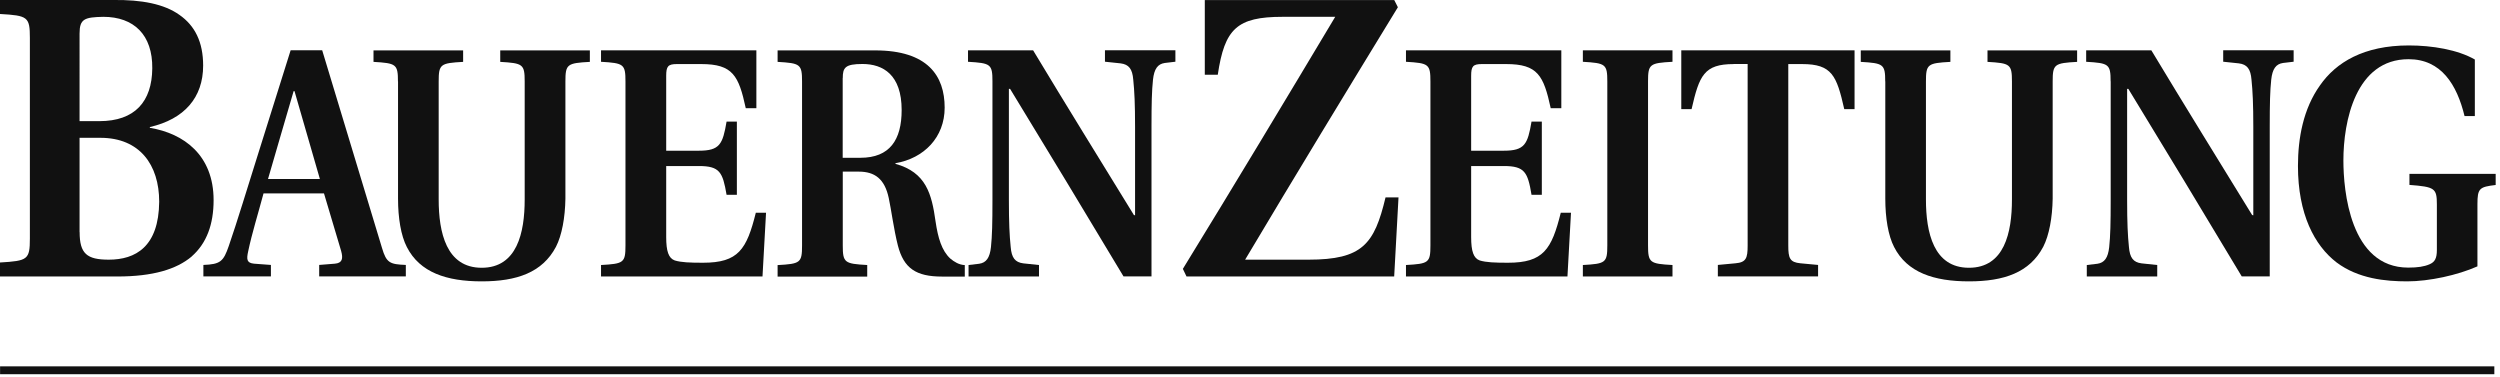
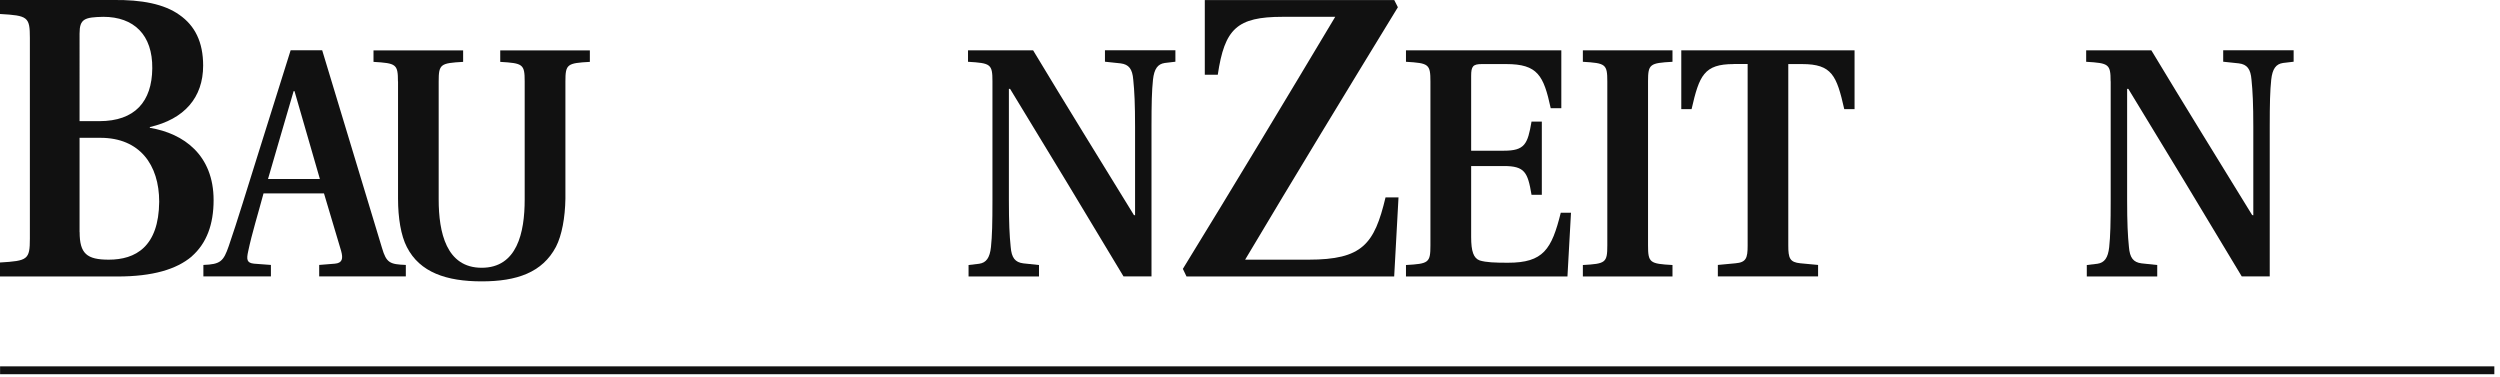
<svg xmlns="http://www.w3.org/2000/svg" id="Ebene_1" version="1.1" viewBox="0 0 318 48">
  <defs>
    <style>
      .st0 {
        fill: #111;
      }
    </style>
  </defs>
  <path class="st0" d="M24.38,32.62c1.92-1.68,2.79-4.11,2.79-7.16,0-5.74-3.8-8.49-8.11-9.2v-.1c4.4-1.01,6.78-3.76,6.78-7.82,0-3-1.05-5.08-3.02-6.45C20.89.51,18.01-.05,14.39,0H0v1.78c3.53.2,3.8.36,3.8,3.05v25.51c0,2.69-.28,2.84-3.8,3.05v1.78h14.94c4.49,0,7.51-.91,9.44-2.54ZM10.12,4.27c0-1.88.64-2.08,3.02-2.13,3.89,0,6.28,2.29,6.23,6.56-.04,4.21-2.2,6.71-6.73,6.71h-2.52V4.27ZM10.12,29.52h0v-11.99h2.66c5,0,7.47,3.45,7.47,8.13-.05,5.74-3.02,7.37-6.41,7.37-2.79,0-3.71-.76-3.71-3.51Z" />
  <path class="st0" d="M25.88,35.16h8.58v-1.46l-2.14-.16c-.94-.09-.98-.54-.75-1.58.49-2.33,1.24-4.7,1.95-7.36h7.69l2.17,7.28c.3,1.04.15,1.58-.79,1.66l-1.99.16v1.46h11.02v-1.46c-2.02-.08-2.47-.25-3.03-2.16l-7.61-25.15h-4.01l-4.2,13.38c-1.27,4.03-2.63,8.52-3.67,11.52-.68,1.96-1.05,2.33-3.23,2.41v1.46ZM37.35,11.59h.11l3.23,11.18h-6.6c.45-1.5,2.85-9.85,3.26-11.18Z" />
  <path class="st0" d="M50.63,10.35v14.92c0,2.45.37,4.7,1.12,6.15,1.65,3.24,5.06,4.37,9.52,4.37s7.72-1.12,9.45-4.4c.75-1.46,1.16-3.7,1.2-6.11h0v-14.92c0-2.2.22-2.33,3.11-2.49v-1.46h-11.4v1.46c2.88.17,3.11.29,3.11,2.49v15.01c0,4.24-.97,8.69-5.47,8.69s-5.47-4.49-5.47-8.69v-15.01c0-2.2.22-2.33,3.11-2.49v-1.46h-11.4v1.46c2.88.17,3.11.29,3.11,2.49Z" />
-   <path class="st0" d="M97.45,27.06h-1.31c-1.16,4.66-2.21,6.36-6.71,6.36-1.69,0-2.77-.04-3.6-.29-.79-.29-1.09-1.16-1.09-2.99v-9.02h4.16c2.66,0,3.03.79,3.52,3.66h1.31v-9.31h-1.31c-.49,2.87-.86,3.7-3.52,3.7h-4.16v-9.52c0-1.21.23-1.5,1.35-1.5h3.11c4.01,0,4.76,1.46,5.66,5.61h1.35v-7.36h-19.76v1.46c2.88.17,3.11.29,3.11,2.49v20.87c0,2.2-.22,2.33-3.11,2.49v1.46h20.54l.45-8.11Z" />
-   <path class="st0" d="M110.31,33.71c-2.88-.16-3.11-.29-3.11-2.49h0v-9.39h2.03c2.03,0,3.3.91,3.82,3.37.3,1.37.64,3.99,1.16,6.03.75,2.91,2.32,3.95,5.62,3.95h2.89v-1.46c-.75-.04-1.35-.42-1.84-.83-1.09-1-1.57-2.62-1.88-4.74-.49-3.49-1.2-6.23-5.1-7.31v-.08c3.63-.62,6.26-3.29,6.26-7.07,0-4.03-2.14-7.28-8.84-7.28h-12.41v1.46c2.88.17,3.11.29,3.11,2.49v20.87c0,2.2-.22,2.33-3.11,2.49v1.46h11.4v-1.46ZM107.2,9.93c0-1.33.3-1.79,2.51-1.79,2.62,0,4.98,1.37,4.98,5.86,0,3.78-1.5,6.07-5.25,6.07h0s-2.25,0-2.25,0v-10.14Z" />
  <path class="st0" d="M126.24,10.35v15.09c0,2.95-.04,4.57-.19,5.99-.15,1.37-.6,1.99-1.5,2.12l-1.35.16v1.46h8.96v-1.46l-1.99-.21c-1.05-.13-1.5-.71-1.61-2.08-.15-1.46-.23-3.08-.23-5.99v-14.13h.15c4.87,7.98,9.67,15.92,14.43,23.86h3.56v-19.04c0-2.95.04-4.57.19-5.99.15-1.37.6-1.99,1.5-2.12l1.35-.16v-1.46h-8.96v1.46l1.99.21c1.05.13,1.5.71,1.61,2.08.15,1.46.23,3.08.23,5.99v11.26l-.15-.04c-4.31-7.02-8.62-13.97-12.82-20.95h-8.28v1.46c2.88.17,3.11.29,3.11,2.49Z" />
  <path class="st0" d="M150.9,35.17h26.44l.55-10.06h-1.65c-1.42,5.94-2.93,7.92-9.8,7.92h-8.06c6.41-10.77,12.88-21.39,19.43-32.11l-.46-.91h-24.1v9.5h1.65c.87-5.85,2.43-7.37,8.25-7.37h6.69c-6.41,10.72-12.83,21.39-19.38,32.06l.46.96Z" />
  <path class="st0" d="M199.84,27.06h-1.31c-1.16,4.66-2.21,6.36-6.71,6.36-1.69,0-2.77-.04-3.6-.29-.79-.29-1.09-1.16-1.09-2.99v-9.02h4.16c2.66,0,3.04.79,3.52,3.66h1.31v-9.31h-1.31c-.49,2.87-.86,3.7-3.52,3.7h-4.16v-9.52c0-1.21.23-1.5,1.35-1.5h3.11c4.01,0,4.76,1.46,5.66,5.61h1.35v-7.36h-19.76v1.46c2.88.17,3.11.29,3.11,2.49v20.87c0,2.2-.22,2.33-3.11,2.49v1.46h20.54l.45-8.11Z" />
  <path class="st0" d="M212.74,33.71c-2.88-.16-3.11-.29-3.11-2.49V10.35c0-2.2.22-2.33,3.11-2.49v-1.46h-11.4v1.46c2.88.17,3.11.29,3.11,2.49v20.87c0,2.2-.22,2.33-3.11,2.49v1.46h11.4v-1.46Z" />
  <path class="st0" d="M220.54,8.14h1.76v23.11c0,1.58-.19,2.12-1.54,2.24l-2.25.21h0v1.46h12.75v-1.46l-2.25-.21c-1.35-.13-1.54-.66-1.54-2.24V8.15h1.76c3.79,0,4.39,1.45,5.36,5.73h1.31v-7.48h-22.04v7.48h1.31c.98-4.28,1.58-5.73,5.36-5.73Z" />
-   <path class="st0" d="M239.81,10.35v14.92c0,2.45.37,4.7,1.12,6.15,1.65,3.24,5.06,4.37,9.52,4.37s7.72-1.12,9.45-4.4c.75-1.46,1.16-3.7,1.2-6.11h0v-14.92c0-2.2.22-2.33,3.11-2.49v-1.46h-11.4v1.46c2.88.17,3.11.29,3.11,2.49v15.01c0,4.24-.97,8.69-5.47,8.69s-5.47-4.49-5.47-8.69v-15.01c0-2.2.22-2.33,3.11-2.49v-1.46h-11.4v1.46c2.88.17,3.11.29,3.11,2.49Z" />
  <path class="st0" d="M268.48,10.35v15.09c0,2.95-.04,4.57-.19,5.99-.15,1.37-.6,1.99-1.5,2.12l-1.35.16v1.46h8.96v-1.46l-1.99-.21c-1.05-.13-1.5-.71-1.61-2.08-.15-1.46-.23-3.08-.23-5.99v-14.13h.15c4.87,7.98,9.67,15.92,14.43,23.86h3.56v-19.04c0-2.95.04-4.57.19-5.99.15-1.37.6-1.99,1.5-2.12l1.35-.16v-1.46h-8.96v1.46l1.99.21c1.05.13,1.5.71,1.61,2.08.15,1.46.23,3.08.23,5.99v11.26l-.15-.04c-4.31-7.02-8.62-13.97-12.82-20.95h-8.29v1.46c2.88.17,3.11.29,3.11,2.49Z" />
-   <path class="st0" d="M306.48,22.11v1.41c3.23.25,3.49.42,3.49,2.49v5.78c0,1.08-.26,1.54-.94,1.83-.67.29-1.5.42-2.7.42-7.42,0-8.25-9.85-8.25-13.63,0-4.95,1.54-12.88,8.29-12.88,4.16,0,6.15,3.24,7.12,7.23h1.31v-7.19c-2.17-1.25-5.43-1.79-8.4-1.79-5.74,0-9.26,2.16-11.29,5.07-2.14,2.99-2.81,6.73-2.81,10.27,0,6.11,2.1,10.1,4.91,12.26,2.77,2.08,6.22,2.41,9,2.41s6.41-.79,8.92-1.91v-7.9c0-2.04.26-2.2,2.32-2.45v-1.41h-10.98Z" />
  <rect class="st0" x=".01" y="46.6" width="317.27" height="1" />
</svg>